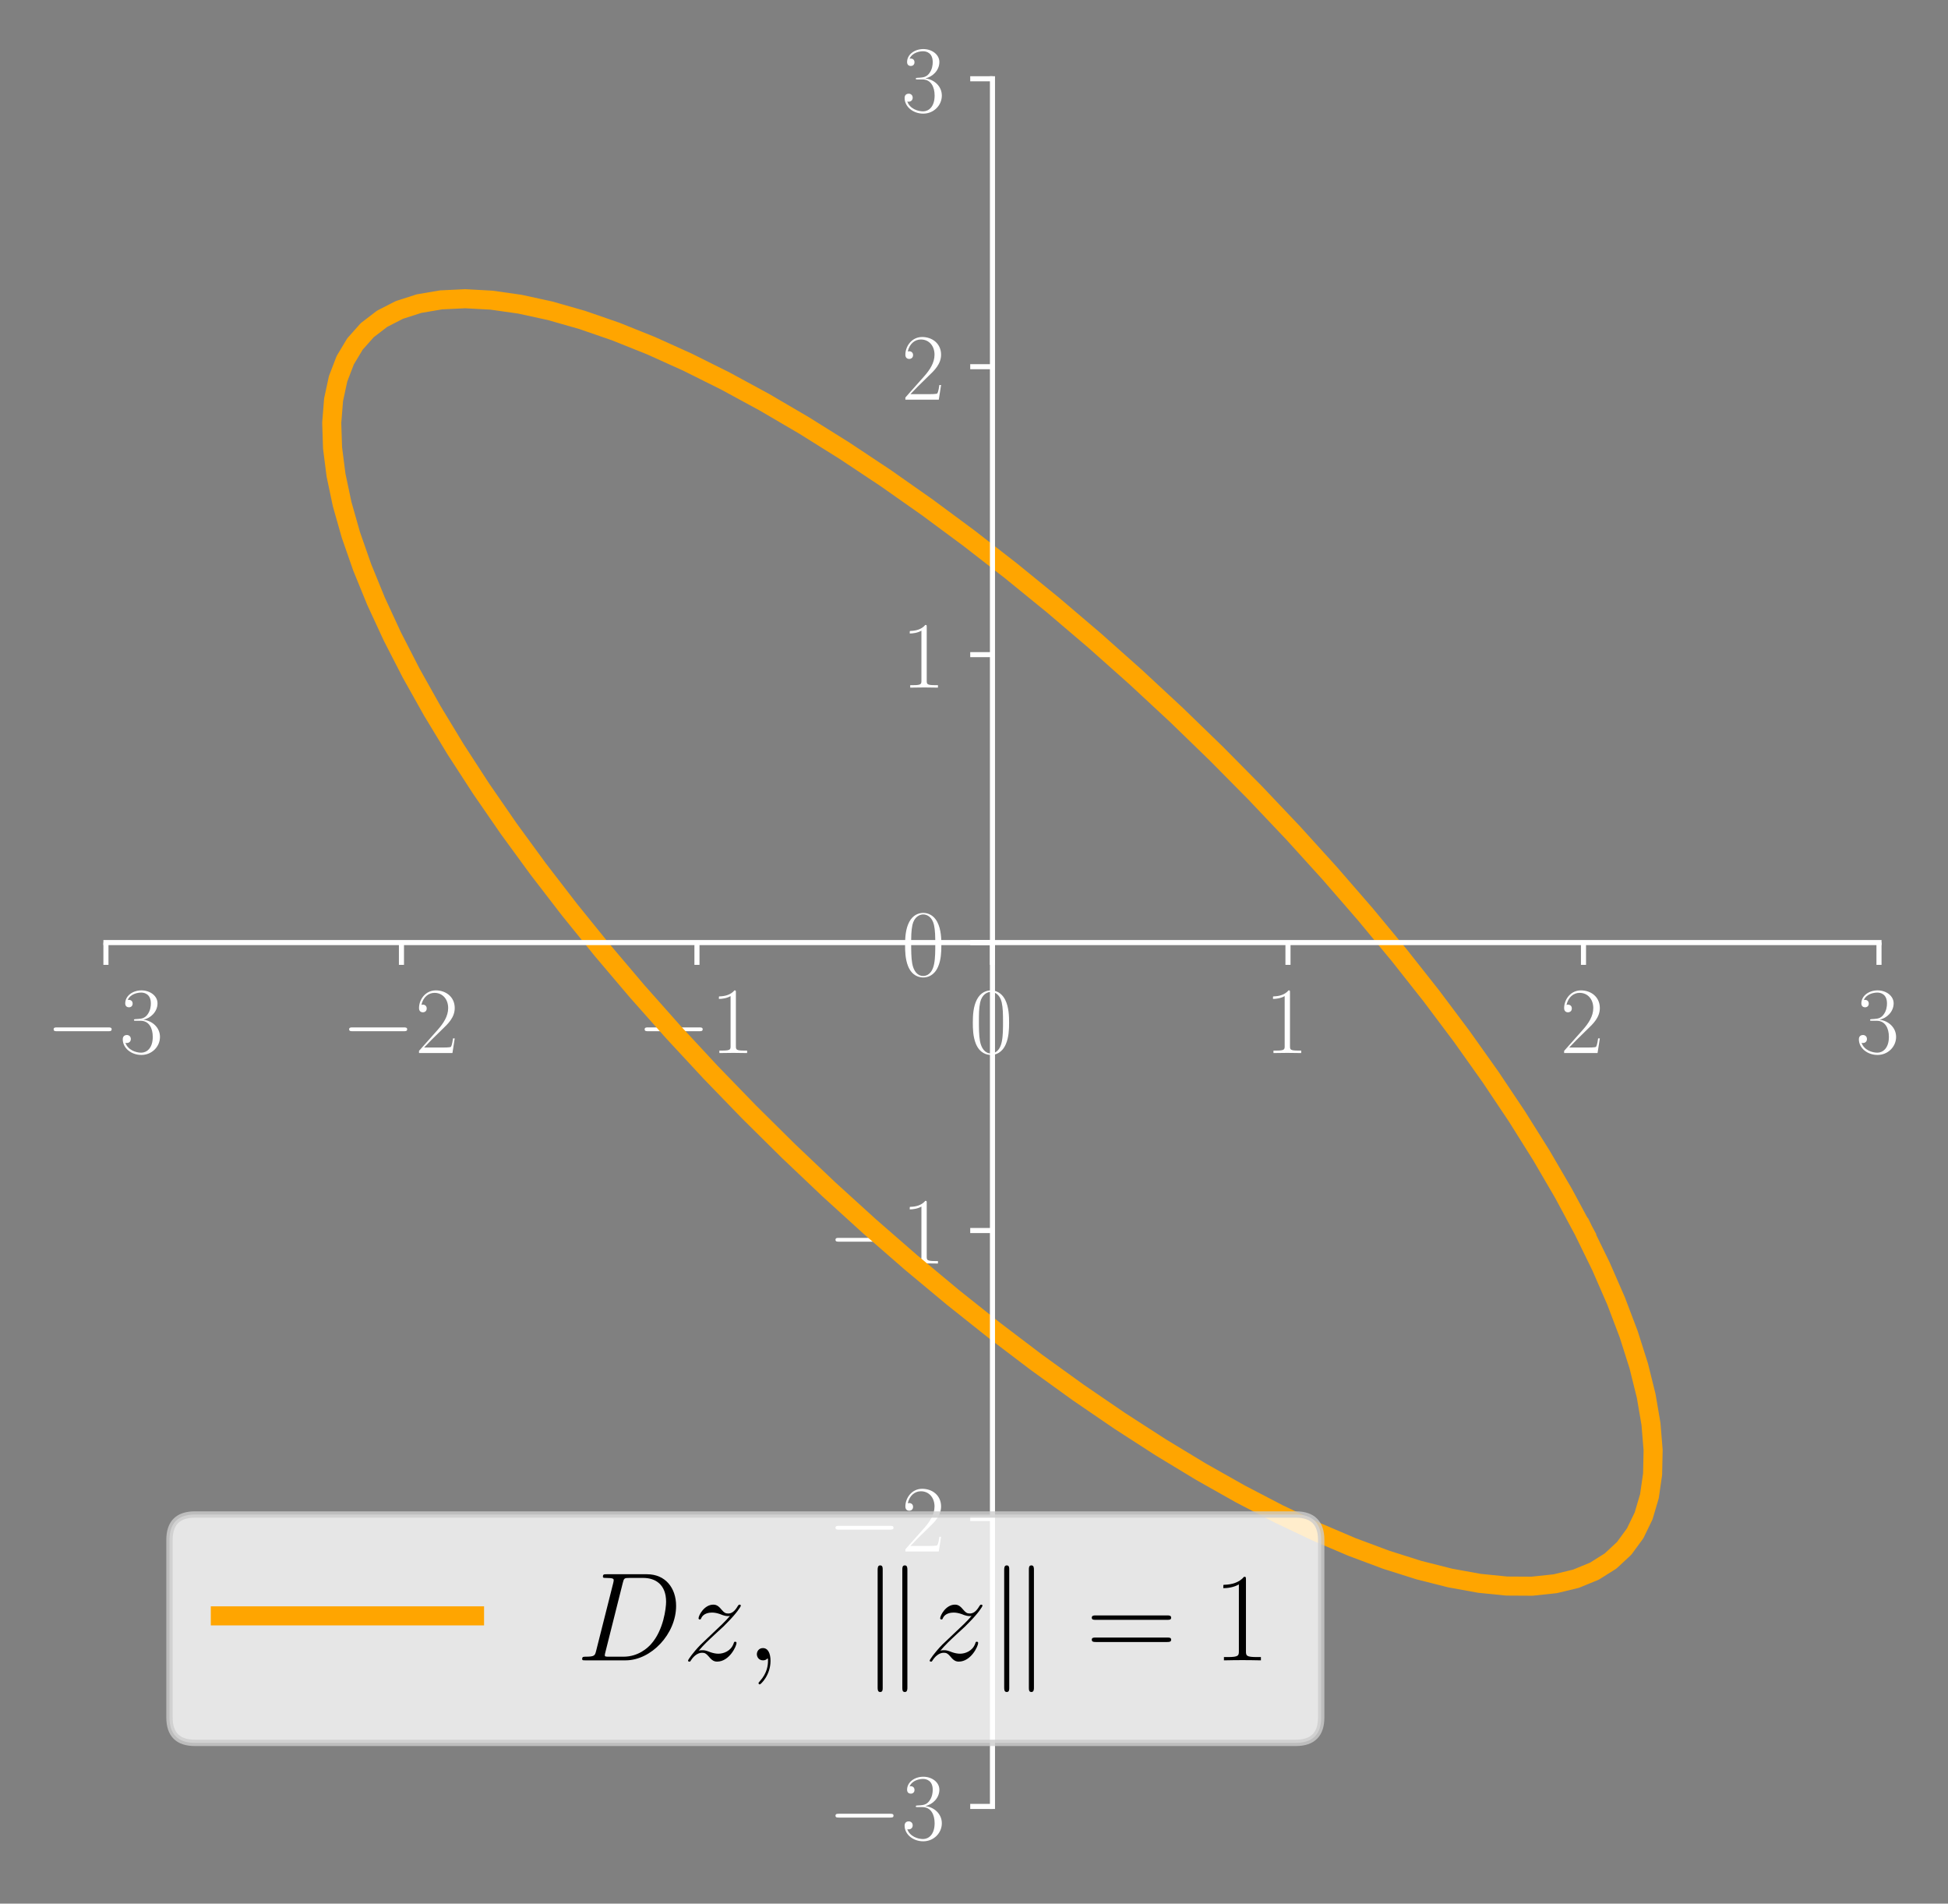
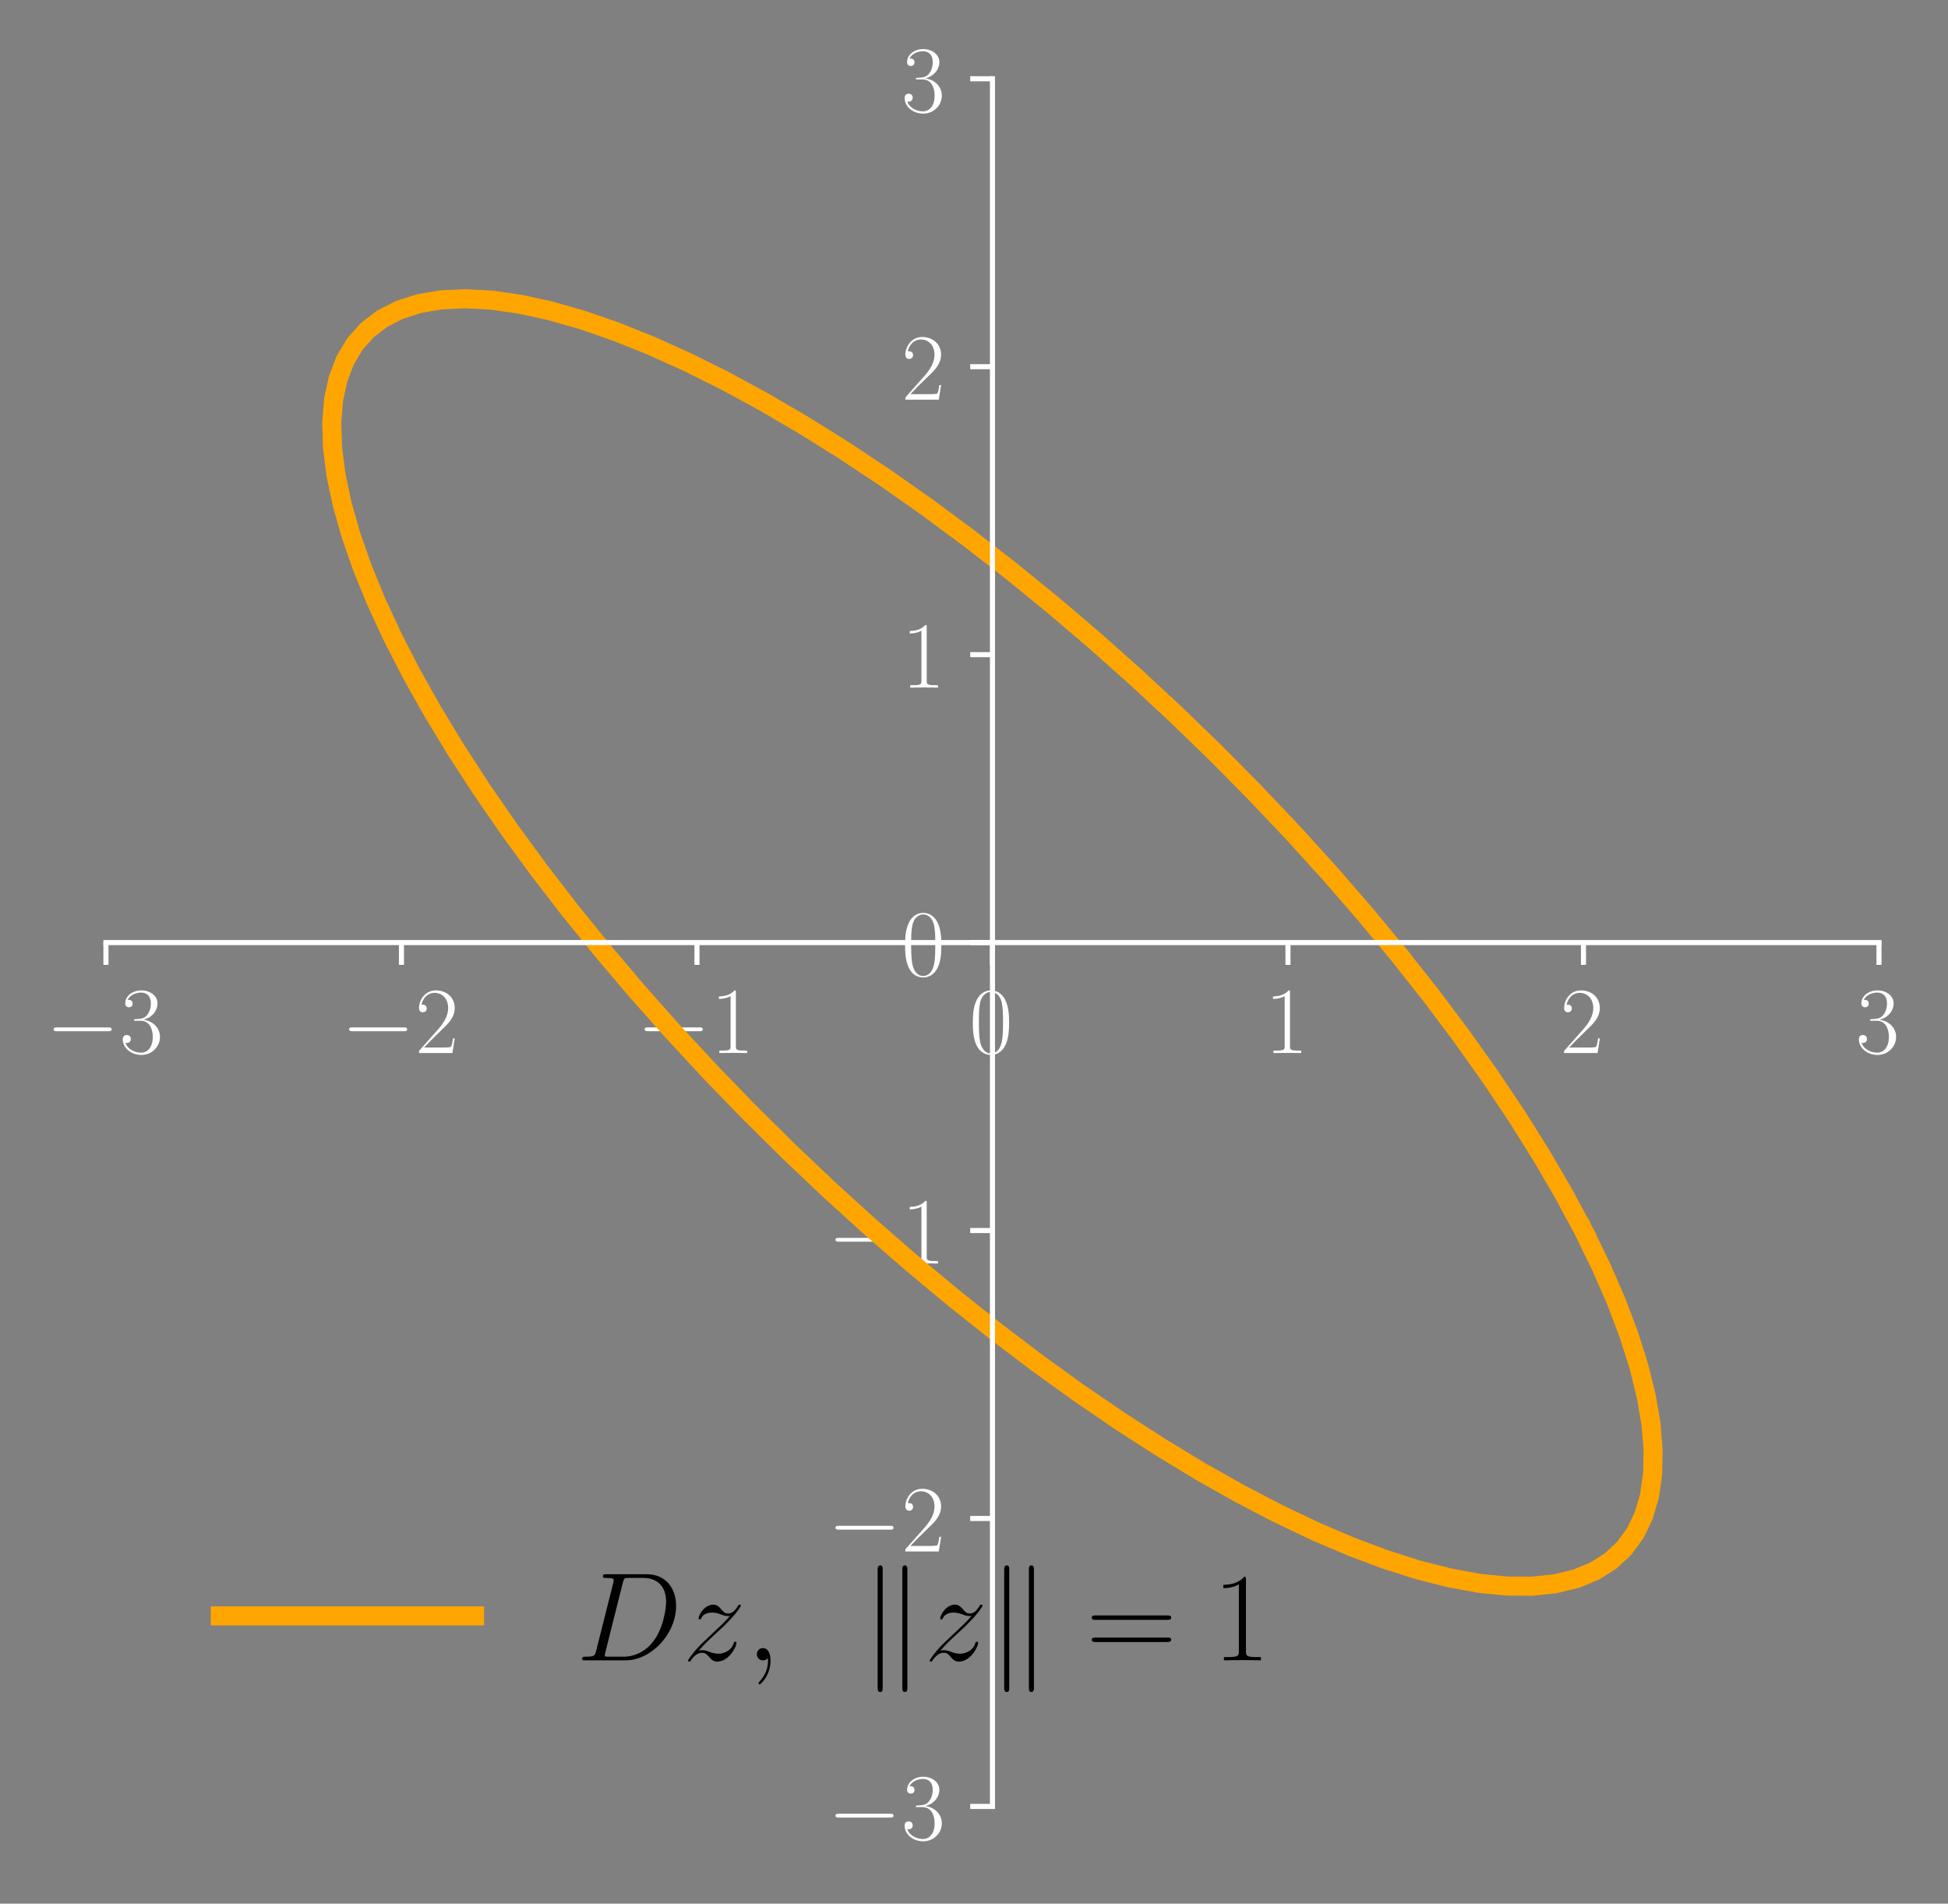
<svg xmlns="http://www.w3.org/2000/svg" xmlns:xlink="http://www.w3.org/1999/xlink" height="299.483" version="1.1" viewBox="0 0 306.528 299.483" width="306.528">
  <rect x="0" y="0" width="306.528" height="299.483" fill="#808080" stroke="none" />
  <defs>
    <style type="text/css">
*{stroke-linecap:butt;stroke-linejoin:round;} </style>
  </defs>
  <g id="figure_1">
    <g id="patch_1">
      <path d="M 0 299.483 L 306.528 299.483 L 306.528 0 L 0 0 z " style="fill:none;" />
    </g>
    <g id="axes_1">
      <g id="patch_2">
        <path d="M 16.67 284.189 L 295.67 284.189 L 295.67 12.389 L 16.67 12.389 z " style="fill:none;" />
      </g>
      <g id="matplotlib.axis_1">
        <g id="xtick_1">
          <g id="line2d_1">
            <defs>
              <path d="M 0 0 L 0 3.5 " id="mccc84f5f9d" style="stroke:#ffffff;stroke-width:0.8;" />
            </defs>
            <g>
              <use style="fill:#ffffff;stroke:#ffffff;stroke-width:0.8;" x="16.67" xlink:href="#mccc84f5f9d" y="148.289" />
            </g>
          </g>
          <g id="text_1">
            <defs>
              <path d="M 65.906 23 C 67.594 23 69.406 23 69.406 25 C 69.406 27 67.594 27 65.906 27 L 11.797 27 C 10.094 27 8.297 27 8.297 25 C 8.297 23 10.094 23 11.797 23 z " id="CMSY10-0" />
              <path d="M 22.094 34 C 31 34 34.906 26.141 34.906 17.094 C 34.906 5.031 28.5 0.391 22.703 0.391 C 17.406 0.391 8.797 3.016 6.094 10.797 C 6.594 10.594 7.094 10.594 7.594 10.594 C 10 10.594 11.797 12.188 11.797 14.797 C 11.797 17.688 9.594 19 7.594 19 C 5.906 19 3.297 18.188 3.297 14.484 C 3.297 5.234 12.297 -2 22.906 -2 C 34 -2 42.5 6.75 42.5 16.984 C 42.5 26.844 34.5 34 25 35.094 C 32.594 36.672 39.906 43.375 39.906 52.391 C 39.906 60.25 32 66 23 66 C 13.906 66 5.906 60.344 5.906 52.297 C 5.906 48.797 8.5 48.188 9.797 48.188 C 11.906 48.188 13.703 49.484 13.703 52.094 C 13.703 54.688 11.906 56 9.797 56 C 9.406 56 8.906 56 8.5 55.797 C 11.406 62.484 19.297 63.688 22.797 63.688 C 26.297 63.688 32.906 61.969 32.906 52.297 C 32.906 49.484 32.5 44.547 29.094 40.219 C 26.094 36.391 22.703 36.188 19.406 35.891 C 18.906 35.891 16.594 35.688 16.203 35.688 C 15.5 35.594 15.094 35.5 15.094 34.797 C 15.094 34.094 15.203 34 17.203 34 z " id="CMR17-51" />
            </defs>
            <g style="fill:#ffffff;" transform="translate(7.2 165.667)scale(0.15 -0.15)">
              <use transform="scale(0.996)" xlink:href="#CMSY10-0" />
              <use transform="translate(77.487 0)scale(0.996)" xlink:href="#CMR17-51" />
            </g>
          </g>
        </g>
        <g id="xtick_2">
          <g id="line2d_2">
            <g>
              <use style="fill:#ffffff;stroke:#ffffff;stroke-width:0.8;" x="63.17" xlink:href="#mccc84f5f9d" y="148.289" />
            </g>
          </g>
          <g id="text_2">
            <defs>
              <path d="M 41.703 15.469 L 39.906 15.469 C 38.906 8.391 38.094 7.188 37.703 6.594 C 37.203 5.797 30 5.797 28.594 5.797 L 9.406 5.797 C 13 9.688 20 16.766 28.5 24.938 C 34.594 30.719 41.703 37.5 41.703 47.391 C 41.703 59.188 32.297 66 21.797 66 C 10.797 66 4.094 56.297 4.094 47.297 C 4.094 43.391 7 42.891 8.203 42.891 C 9.203 42.891 12.203 43.484 12.203 46.984 C 12.203 50.094 9.594 51 8.203 51 C 7.594 51 7 50.891 6.594 50.688 C 8.5 59.188 14.297 63.391 20.406 63.391 C 29.094 63.391 34.797 56.5 34.797 47.391 C 34.797 38.703 29.703 31.219 24 24.734 L 4.094 2.297 L 4.094 0 L 39.297 0 z " id="CMR17-50" />
            </defs>
            <g style="fill:#ffffff;" transform="translate(53.7 165.667)scale(0.15 -0.15)">
              <use transform="scale(0.996)" xlink:href="#CMSY10-0" />
              <use transform="translate(77.487 0)scale(0.996)" xlink:href="#CMR17-50" />
            </g>
          </g>
        </g>
        <g id="xtick_3">
          <g id="line2d_3">
            <g>
              <use style="fill:#ffffff;stroke:#ffffff;stroke-width:0.8;" x="109.67" xlink:href="#mccc84f5f9d" y="148.289" />
            </g>
          </g>
          <g id="text_3">
            <defs>
              <path d="M 26.594 63.797 C 26.594 65.891 26.5 66 25.094 66 C 21.203 61.359 15.297 59.891 9.703 59.688 C 9.406 59.688 8.906 59.688 8.797 59.5 C 8.703 59.297 8.703 59.094 8.703 57 C 11.797 57 17 57.594 21 59.984 L 21 7.297 C 21 3.797 20.797 2.594 12.203 2.594 L 9.203 2.594 L 9.203 0 C 14 0.094 19 0.188 23.797 0.188 C 28.594 0.188 33.594 0.094 38.406 0 L 38.406 2.594 L 35.406 2.594 C 26.797 2.594 26.594 3.688 26.594 7.297 z " id="CMR17-49" />
            </defs>
            <g style="fill:#ffffff;" transform="translate(100.2 165.667)scale(0.15 -0.15)">
              <use transform="scale(0.996)" xlink:href="#CMSY10-0" />
              <use transform="translate(77.487 0)scale(0.996)" xlink:href="#CMR17-49" />
            </g>
          </g>
        </g>
        <g id="xtick_4">
          <g id="line2d_4">
            <g>
              <use style="fill:#ffffff;stroke:#ffffff;stroke-width:0.8;" x="156.17" xlink:href="#mccc84f5f9d" y="148.289" />
            </g>
          </g>
          <g id="text_4">
            <defs>
              <path d="M 42 31.844 C 42 37.969 41.906 48.422 37.703 56.453 C 34 63.484 28.094 66 22.906 66 C 18.094 66 12 63.781 8.203 56.562 C 4.203 49.016 3.797 39.672 3.797 31.844 C 3.797 26.109 3.906 17.375 7 9.734 C 11.297 -0.609 19 -2 22.906 -2 C 27.5 -2 34.5 -0.109 38.594 9.438 C 41.594 16.375 42 24.5 42 31.844 z M 22.906 -0.406 C 16.5 -0.406 12.703 5.125 11.297 12.75 C 10.203 18.688 10.203 27.328 10.203 32.953 C 10.203 40.688 10.203 47.109 11.5 53.234 C 13.406 61.781 19 64.391 22.906 64.391 C 27 64.391 32.297 61.672 34.203 53.438 C 35.5 47.719 35.594 40.984 35.594 32.953 C 35.594 26.422 35.594 18.375 34.406 12.453 C 32.297 1.5 26.406 -0.406 22.906 -0.406 z " id="CMR17-48" />
            </defs>
            <g style="fill:#ffffff;" transform="translate(152.512 165.667)scale(0.15 -0.15)">
              <use transform="scale(0.996)" xlink:href="#CMR17-48" />
            </g>
          </g>
        </g>
        <g id="xtick_5">
          <g id="line2d_5">
            <g>
              <use style="fill:#ffffff;stroke:#ffffff;stroke-width:0.8;" x="202.67" xlink:href="#mccc84f5f9d" y="148.289" />
            </g>
          </g>
          <g id="text_5">
            <g style="fill:#ffffff;" transform="translate(199.012 165.667)scale(0.15 -0.15)">
              <use transform="scale(0.996)" xlink:href="#CMR17-49" />
            </g>
          </g>
        </g>
        <g id="xtick_6">
          <g id="line2d_6">
            <g>
              <use style="fill:#ffffff;stroke:#ffffff;stroke-width:0.8;" x="249.17" xlink:href="#mccc84f5f9d" y="148.289" />
            </g>
          </g>
          <g id="text_6">
            <g style="fill:#ffffff;" transform="translate(245.512 165.667)scale(0.15 -0.15)">
              <use transform="scale(0.996)" xlink:href="#CMR17-50" />
            </g>
          </g>
        </g>
        <g id="xtick_7">
          <g id="line2d_7">
            <g>
              <use style="fill:#ffffff;stroke:#ffffff;stroke-width:0.8;" x="295.67" xlink:href="#mccc84f5f9d" y="148.289" />
            </g>
          </g>
          <g id="text_7">
            <g style="fill:#ffffff;" transform="translate(292.012 165.667)scale(0.15 -0.15)">
              <use transform="scale(0.996)" xlink:href="#CMR17-51" />
            </g>
          </g>
        </g>
      </g>
      <g id="matplotlib.axis_2">
        <g id="ytick_1">
          <g id="line2d_8">
            <defs>
              <path d="M 0 0 L -3.5 0 " id="m21315c917c" style="stroke:#ffffff;stroke-width:0.8;" />
            </defs>
            <g>
              <use style="fill:#ffffff;stroke:#ffffff;stroke-width:0.8;" x="156.17" xlink:href="#m21315c917c" y="284.189" />
            </g>
          </g>
          <g id="text_8">
            <g style="fill:#ffffff;" transform="translate(130.23 289.378)scale(0.15 -0.15)">
              <use transform="scale(0.996)" xlink:href="#CMSY10-0" />
              <use transform="translate(77.487 0)scale(0.996)" xlink:href="#CMR17-51" />
            </g>
          </g>
        </g>
        <g id="ytick_2">
          <g id="line2d_9">
            <g>
              <use style="fill:#ffffff;stroke:#ffffff;stroke-width:0.8;" x="156.17" xlink:href="#m21315c917c" y="238.889" />
            </g>
          </g>
          <g id="text_9">
            <g style="fill:#ffffff;" transform="translate(130.23 244.078)scale(0.15 -0.15)">
              <use transform="scale(0.996)" xlink:href="#CMSY10-0" />
              <use transform="translate(77.487 0)scale(0.996)" xlink:href="#CMR17-50" />
            </g>
          </g>
        </g>
        <g id="ytick_3">
          <g id="line2d_10">
            <g>
              <use style="fill:#ffffff;stroke:#ffffff;stroke-width:0.8;" x="156.17" xlink:href="#m21315c917c" y="193.589" />
            </g>
          </g>
          <g id="text_10">
            <g style="fill:#ffffff;" transform="translate(130.23 198.778)scale(0.15 -0.15)">
              <use transform="scale(0.996)" xlink:href="#CMSY10-0" />
              <use transform="translate(77.487 0)scale(0.996)" xlink:href="#CMR17-49" />
            </g>
          </g>
        </g>
        <g id="ytick_4">
          <g id="line2d_11">
            <g>
              <use style="fill:#ffffff;stroke:#ffffff;stroke-width:0.8;" x="156.17" xlink:href="#m21315c917c" y="148.289" />
            </g>
          </g>
          <g id="text_11">
            <g style="fill:#ffffff;" transform="translate(141.853 153.478)scale(0.15 -0.15)">
              <use transform="scale(0.996)" xlink:href="#CMR17-48" />
            </g>
          </g>
        </g>
        <g id="ytick_5">
          <g id="line2d_12">
            <g>
              <use style="fill:#ffffff;stroke:#ffffff;stroke-width:0.8;" x="156.17" xlink:href="#m21315c917c" y="102.989" />
            </g>
          </g>
          <g id="text_12">
            <g style="fill:#ffffff;" transform="translate(141.853 108.178)scale(0.15 -0.15)">
              <use transform="scale(0.996)" xlink:href="#CMR17-49" />
            </g>
          </g>
        </g>
        <g id="ytick_6">
          <g id="line2d_13">
            <g>
              <use style="fill:#ffffff;stroke:#ffffff;stroke-width:0.8;" x="156.17" xlink:href="#m21315c917c" y="57.689" />
            </g>
          </g>
          <g id="text_13">
            <g style="fill:#ffffff;" transform="translate(141.853 62.878)scale(0.15 -0.15)">
              <use transform="scale(0.996)" xlink:href="#CMR17-50" />
            </g>
          </g>
        </g>
        <g id="ytick_7">
          <g id="line2d_14">
            <g>
              <use style="fill:#ffffff;stroke:#ffffff;stroke-width:0.8;" x="156.17" xlink:href="#m21315c917c" y="12.389" />
            </g>
          </g>
          <g id="text_14">
            <g style="fill:#ffffff;" transform="translate(141.853 17.578)scale(0.15 -0.15)">
              <use transform="scale(0.996)" xlink:href="#CMR17-51" />
            </g>
          </g>
        </g>
      </g>
      <g id="line2d_15">
        <path clip-path="url(#p58155821be)" d="M 249.17 193.589 L 246.033 187.751 L 242.535 181.755 L 238.689 175.624 L 234.511 169.383 L 230.017 163.057 L 225.226 156.671 L 220.156 150.252 L 214.83 143.825 L 209.266 137.416 L 203.49 131.05 L 197.522 124.754 L 191.388 118.553 L 185.113 112.471 L 178.72 106.534 L 172.237 100.765 L 165.689 95.187 L 159.103 89.823 L 152.505 84.695 L 145.922 79.822 L 139.38 75.225 L 132.906 70.923 L 126.525 66.932 L 120.264 63.268 L 114.147 59.947 L 108.2 56.982 L 102.446 54.384 L 96.908 52.164 L 91.608 50.332 L 86.569 48.893 L 81.81 47.856 L 77.35 47.222 L 73.208 46.996 L 69.399 47.177 L 65.941 47.765 L 62.845 48.759 L 60.125 50.153 L 57.792 51.942 L 55.855 54.119 L 54.322 56.675 L 53.199 59.601 L 52.491 62.883 L 52.2 66.509 L 52.328 70.465 L 52.874 74.734 L 53.836 79.299 L 55.21 84.142 L 56.991 89.243 L 59.171 94.582 L 61.741 100.137 L 64.692 105.886 L 68.011 111.806 L 71.685 117.873 L 75.699 124.062 L 80.037 130.349 L 84.682 136.708 L 89.615 143.113 L 94.816 149.54 L 100.263 155.961 L 105.936 162.352 L 111.811 168.686 L 117.865 174.938 L 124.073 181.082 L 130.41 187.095 L 136.851 192.951 L 143.37 198.627 L 149.94 204.101 L 156.535 209.35 L 163.129 214.353 L 169.695 219.09 L 176.206 223.542 L 182.637 227.691 L 188.961 231.52 L 195.153 235.014 L 201.188 238.159 L 207.042 240.942 L 212.691 243.352 L 218.113 245.379 L 223.284 247.015 L 228.186 248.253 L 232.798 249.09 L 237.101 249.52 L 241.078 249.542 L 244.714 249.157 L 247.993 248.366 L 250.902 247.172 L 253.43 245.579 L 255.566 243.595 L 257.301 241.227 L 258.63 238.485 L 259.546 235.38 L 260.046 231.924 L 260.127 228.131 L 259.79 224.017 L 259.036 219.597 L 257.867 214.891 L 256.289 209.916 L 254.308 204.694 L 251.932 199.244 L 249.17 193.589 " style="fill:none;stroke:#ffa500;stroke-linecap:square;stroke-width:3;" />
      </g>
      <g id="patch_3">
        <path d="M 156.17 284.189 L 156.17 12.389 " style="fill:none;stroke:#ffffff;stroke-linecap:square;stroke-linejoin:miter;stroke-width:0.8;" />
      </g>
      <g id="patch_4">
        <path d="M 295.67 284.189 L 295.67 12.389 " style="fill:none;" />
      </g>
      <g id="patch_5">
        <path d="M 16.67 148.289 L 295.67 148.289 " style="fill:none;stroke:#ffffff;stroke-linecap:square;stroke-linejoin:miter;stroke-width:0.8;" />
      </g>
      <g id="patch_6">
        <path d="M 16.67 12.389 L 295.67 12.389 " style="fill:none;" />
      </g>
      <g id="legend_1">
        <g id="patch_7">
-           <path d="M 30.67 274.189 L 203.897 274.189 Q 207.897 274.189 207.897 270.189 L 207.897 242.264 Q 207.897 238.264 203.897 238.264 L 30.67 238.264 Q 26.67 238.264 26.67 242.264 L 26.67 270.189 Q 26.67 274.189 30.67 274.189 z " style="fill:#ffffff;opacity:0.8;stroke:#cccccc;stroke-linejoin:miter;" />
-         </g>
+           </g>
        <g id="line2d_16">
          <path d="M 34.67 254.208 L 74.67 254.208 " style="fill:none;stroke:#ffa500;stroke-linecap:square;stroke-width:3;" />
        </g>
        <g id="line2d_17" />
        <g id="text_15">
          <defs>
            <path d="M 15.703 7.375 C 14.797 3.891 14.594 2.891 7.594 2.891 C 5.703 2.891 4.703 2.891 4.703 1.094 C 4.703 0 5.297 0 7.297 0 L 39 0 C 59.203 0 78.906 20.812 78.906 43 C 78.906 57.328 70.297 68 56 68 L 23.906 68 C 22 68 21.094 68 21.094 66.094 C 21.094 65.094 22 65.094 23.5 65.094 C 29.594 65.094 29.594 64.297 29.594 63.203 C 29.594 63 29.594 62.406 29.203 60.906 z M 36.797 61.203 C 37.703 64.891 38.094 65.094 42 65.094 L 53 65.094 C 62.406 65.094 71 60.016 71 46.281 C 71 41.312 69 23.984 59.297 13.047 C 56.5 9.766 48.906 2.891 37.406 2.891 L 26 2.891 C 24.594 2.891 24.406 2.891 23.797 2.984 C 22.703 3.094 22.594 3.297 22.594 4.094 C 22.594 4.781 22.797 5.375 23 6.281 z " id="CMMI12-68" />
            <path d="M 12.703 7.594 C 17 12.641 20.5 15.859 25.5 20.516 C 31.5 25.891 34.094 28.469 35.5 30.031 C 42.5 37.047 46 42.391 46 43.188 C 46 44 45.203 44 45 44 C 44.297 44 44.094 43.594 43.594 42.891 C 41.094 38.594 38.703 37 36.094 37 C 34 37 32.906 37.547 31 39.797 C 28.906 42.297 27.203 44 24.297 44 C 17 44 12.594 35.391 12.594 33.234 C 12.594 32.922 12.703 32.297 13.594 32.297 C 14.406 32.297 14.5 32.719 14.797 33.438 C 16.5 37.297 21.297 37.734 23.203 37.734 C 25.297 37.734 27.297 37.297 29.406 36.594 C 33.203 34.984 34.797 34.984 35.797 34.984 C 36.5 34.984 36.906 34.984 37.406 35.094 C 34.094 31.062 28.703 26.094 24.203 21.859 L 14.094 12.234 C 8 5.938 4.297 0.5 4.297 -0.203 C 4.297 -0.812 4.797 -1 5.406 -1 C 6 -1 6.094 -0.906 6.797 0.297 C 8.406 2.797 11.594 6 15.297 6 C 17.406 6 18.406 5.562 20.406 3.297 C 22.297 1.094 24 -1 27.203 -1 C 37 -1 42.594 11.297 42.594 13.688 C 42.594 14.094 42.5 14.719 41.5 14.719 C 40.703 14.719 40.594 14.297 40.297 13.266 C 38.094 7.188 32.203 5.25 28.297 5.25 C 26.203 5.25 24.203 5.688 22.094 6.391 C 18.094 8 17 8 15.703 8 C 14.703 8 13.594 8 12.703 7.594 z " id="CMMI12-122" />
            <path d="M 19.5 -0.406 C 19.5 5.391 17.594 9.688 13.5 9.688 C 10.297 9.688 8.703 7.094 8.703 4.891 C 8.703 2.688 10.203 0 13.594 0 C 14.906 0 16 0.391 16.906 1.297 C 17.094 1.5 17.203 1.5 17.297 1.5 C 17.5 1.5 17.5 0.094 17.5 -0.406 C 17.5 -3.641 16.906 -10.031 11.094 -16.422 C 10 -17.609 10 -17.812 10 -18 C 10 -18.5 10.5 -19 11 -19 C 11.797 -19 19.5 -11.703 19.5 -0.406 z " id="CMMI12-59" />
            <path d="M 17.203 71.594 C 17.203 73.188 17.203 75 15.203 75 C 13.203 75 13.203 72.797 13.203 71.297 L 13.203 -21.312 C 13.203 -22.906 13.203 -25 15.203 -25 C 17.203 -25 17.203 -23.203 17.203 -21.609 z M 36.703 71.297 C 36.703 72.891 36.703 75 34.703 75 C 32.703 75 32.703 73.188 32.703 71.594 L 32.703 -21.609 C 32.703 -23.203 32.703 -25 34.703 -25 C 36.703 -25 36.703 -22.812 36.703 -21.312 z " id="CMSY10-107" />
            <path d="M 64.297 32 C 65.797 32 67.297 32 67.297 33.688 C 67.297 35.5 65.594 35.5 63.906 35.5 L 8 35.5 C 6.297 35.5 4.594 35.5 4.594 33.688 C 4.594 32 6.094 32 7.594 32 z M 63.906 14.484 C 65.594 14.484 67.297 14.484 67.297 16.297 C 67.297 18 65.797 18 64.297 18 L 7.594 18 C 6.094 18 4.594 18 4.594 16.297 C 4.594 14.484 6.297 14.484 8 14.484 z " id="CMR17-61" />
          </defs>
          <g transform="translate(90.67 261.208)scale(0.2 -0.2)">
            <use transform="scale(0.996)" xlink:href="#CMMI12-68" />
            <use transform="translate(83.704 0)scale(0.996)" xlink:href="#CMMI12-122" />
            <use transform="translate(133.459 0)scale(0.996)" xlink:href="#CMMI12-59" />
            <use transform="translate(224.004 0)scale(0.996)" xlink:href="#CMSY10-107" />
            <use transform="translate(273.818 0)scale(0.996)" xlink:href="#CMMI12-122" />
            <use transform="translate(323.573 0)scale(0.996)" xlink:href="#CMSY10-107" />
            <use transform="translate(401.06 0)scale(0.996)" xlink:href="#CMR17-61" />
            <use transform="translate(500.449 0)scale(0.996)" xlink:href="#CMR17-49" />
          </g>
        </g>
      </g>
    </g>
  </g>
  <defs>
    <clipPath id="p58155821be">
      <rect height="271.8" width="279" x="16.67" y="12.389" />
    </clipPath>
  </defs>
</svg>